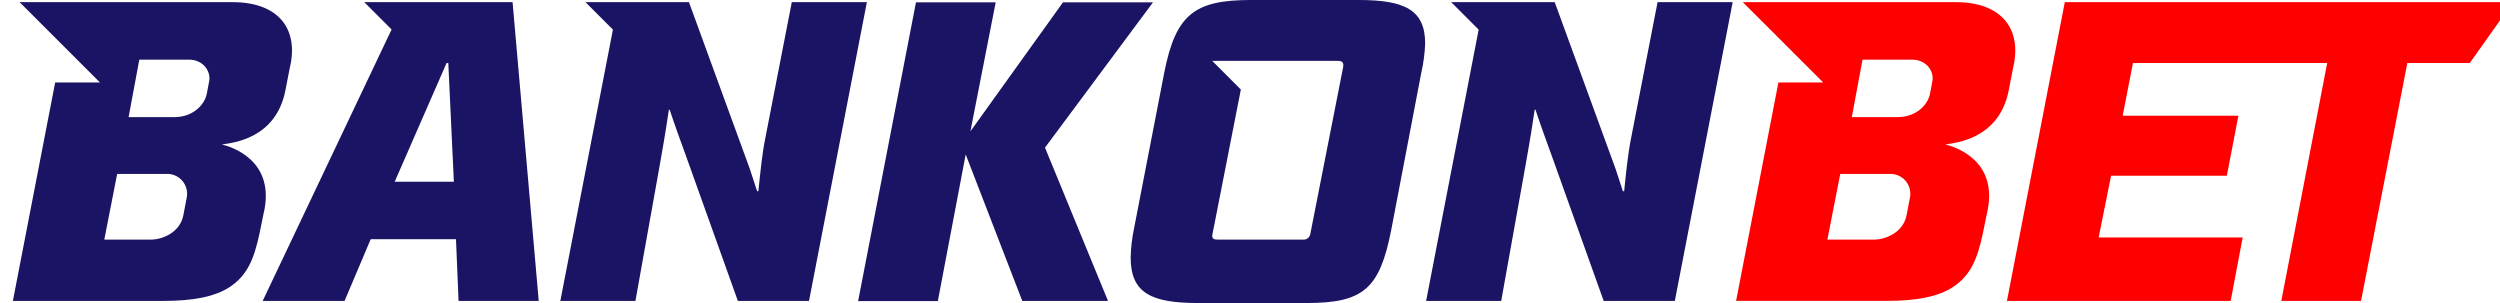
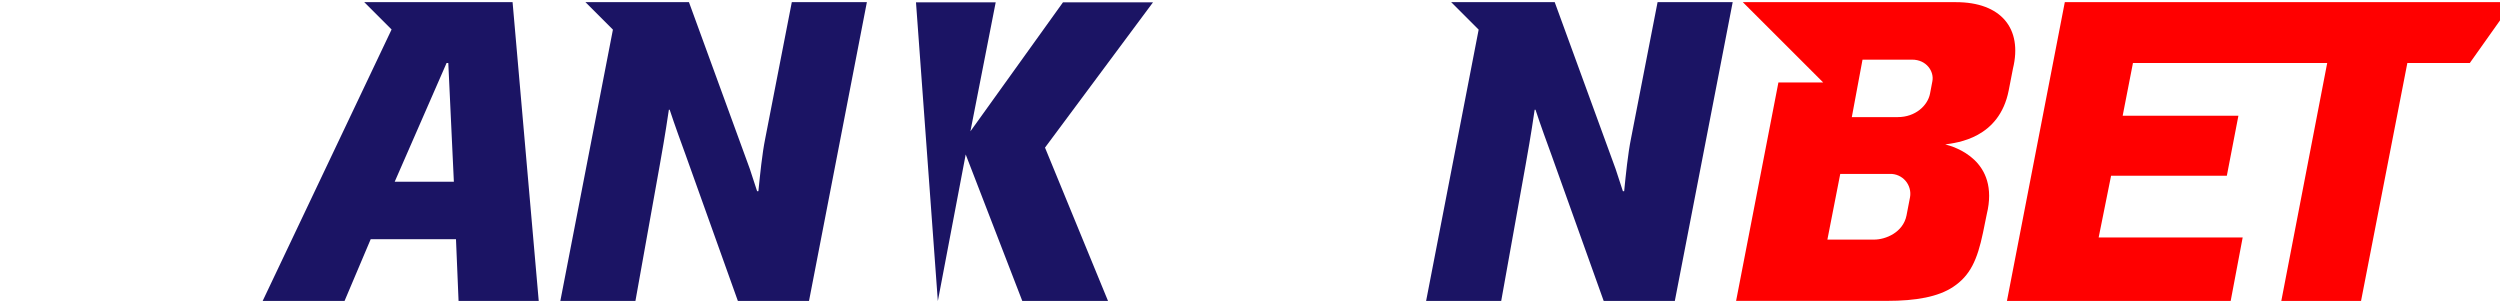
<svg xmlns="http://www.w3.org/2000/svg" viewBox="0 0 132 16" fill="none">
-   <path d="M53.976 15.888L50.989 8.155L49.518 15.896H45.309L48.364 0.122H52.573L51.238 6.934L56.126 0.122H60.879L55.176 7.794L58.503 15.889L53.976 15.888Z" fill="#1B1464" />
+   <path d="M53.976 15.888L50.989 8.155L49.518 15.896L48.364 0.122H52.573L51.238 6.934L56.126 0.122H60.879L55.176 7.794L58.503 15.889L53.976 15.888Z" fill="#1B1464" />
  <path d="M87.52 0.114L86.118 7.311C85.952 8.126 85.845 9.211 85.756 10.094H85.688L85.303 8.917L82.089 0.114H76.622L78.073 1.565L75.299 15.888H79.264L80.555 8.691C80.872 6.926 80.963 6.224 81.03 5.795H81.075C81.301 6.495 81.754 7.741 81.913 8.17L84.674 15.888H88.431L91.486 0.114H87.52Z" fill="#1B1464" />
  <path d="M41.807 0.114L40.405 7.311C40.239 8.126 40.134 9.211 40.043 10.094H39.975L39.59 8.917L36.377 0.114H30.911L32.362 1.565L29.586 15.888H33.551L34.84 8.691C35.157 6.926 35.248 6.224 35.316 5.795H35.36C35.587 6.495 36.039 7.741 36.198 8.17L38.959 15.888H42.716L45.771 0.114H41.807Z" fill="#1B1464" />
  <path d="M27.064 0.114H19.232L20.676 1.557L13.869 15.888H18.193L19.573 12.63H24.076L24.212 15.888H28.445L27.064 0.114ZM20.84 9.596L23.579 3.328H23.67L23.964 9.596H20.84Z" fill="#1B1464" />
-   <path d="M71.744 0H66.042C63.053 0 62.077 0.77 61.47 3.848L59.864 12.13C59.765 12.615 59.71 13.108 59.699 13.603C59.699 15.503 60.831 16 63.275 16H68.978C71.988 16 72.849 15.255 73.459 12.13L75.043 3.848C75.159 3.342 75.227 2.827 75.248 2.308C75.253 0.52 74.166 0 71.744 0ZM70.885 3.713L69.188 12.334C69.178 12.427 69.132 12.512 69.06 12.571C68.988 12.631 68.896 12.659 68.803 12.651H64.299C64.096 12.651 64.005 12.606 64.005 12.448C64.005 12.403 64.049 12.198 64.073 12.086L65.517 4.727L64.005 3.214H70.635C70.771 3.214 70.929 3.237 70.929 3.44C70.921 3.532 70.906 3.623 70.885 3.713Z" fill="#1B1464" />
  <path d="M132.683 0.114V0.113H120.88H119.232H109.022L105.967 15.888H117.78L118.413 12.539H110.809L111.465 9.279H117.577L118.188 6.11H112.077L112.62 3.328H118.621H120.27H122.876L120.453 15.888H124.663L127.108 3.328H130.405L132.683 0.114Z" fill="#FF0000" />
-   <path d="M12.29 0.114H1.035L5.279 4.355H2.913L0.68 15.888H8.647C10.177 15.888 11.345 15.673 12.131 15.153C13.03 14.556 13.41 13.73 13.712 12.28L13.909 11.318C14.611 8.445 12.169 7.741 11.716 7.627C12.328 7.538 14.57 7.311 15.069 4.775L15.293 3.619C15.816 1.499 14.666 0.114 12.29 0.114ZM9.863 10.417L9.678 11.376C9.499 12.278 8.571 12.651 7.968 12.651H5.507L6.186 9.182H8.804C8.959 9.178 9.114 9.208 9.257 9.272C9.399 9.335 9.526 9.429 9.627 9.548C9.728 9.666 9.802 9.806 9.843 9.956C9.884 10.106 9.89 10.264 9.863 10.417ZM11.044 4.286L10.92 4.947C10.791 5.58 10.143 6.183 9.222 6.183H6.79L7.356 3.149H9.968C10.745 3.146 11.143 3.784 11.044 4.286Z" fill="#1B1464" />
  <path d="M103.274 0.114H92.021L94.283 2.373L96.266 4.355H93.9L91.666 15.886H99.64C101.168 15.886 102.338 15.671 103.122 15.151C104.023 14.555 104.401 13.729 104.704 12.278L104.9 11.316C105.604 8.443 103.162 7.739 102.709 7.625C103.321 7.536 105.563 7.31 106.06 4.773L106.285 3.617C106.8 1.499 105.652 0.114 103.274 0.114ZM100.849 10.417L100.664 11.376C100.484 12.278 99.557 12.651 98.952 12.651H96.486L97.165 9.182H99.783C99.94 9.177 100.095 9.207 100.238 9.27C100.381 9.333 100.508 9.427 100.611 9.546C100.713 9.664 100.787 9.804 100.828 9.955C100.87 10.105 100.877 10.264 100.849 10.417ZM102.03 4.286L101.905 4.947C101.778 5.58 101.13 6.183 100.206 6.183H97.776L98.341 3.149H100.951C101.73 3.146 102.128 3.784 102.03 4.286Z" fill="#FF0000" />
</svg>